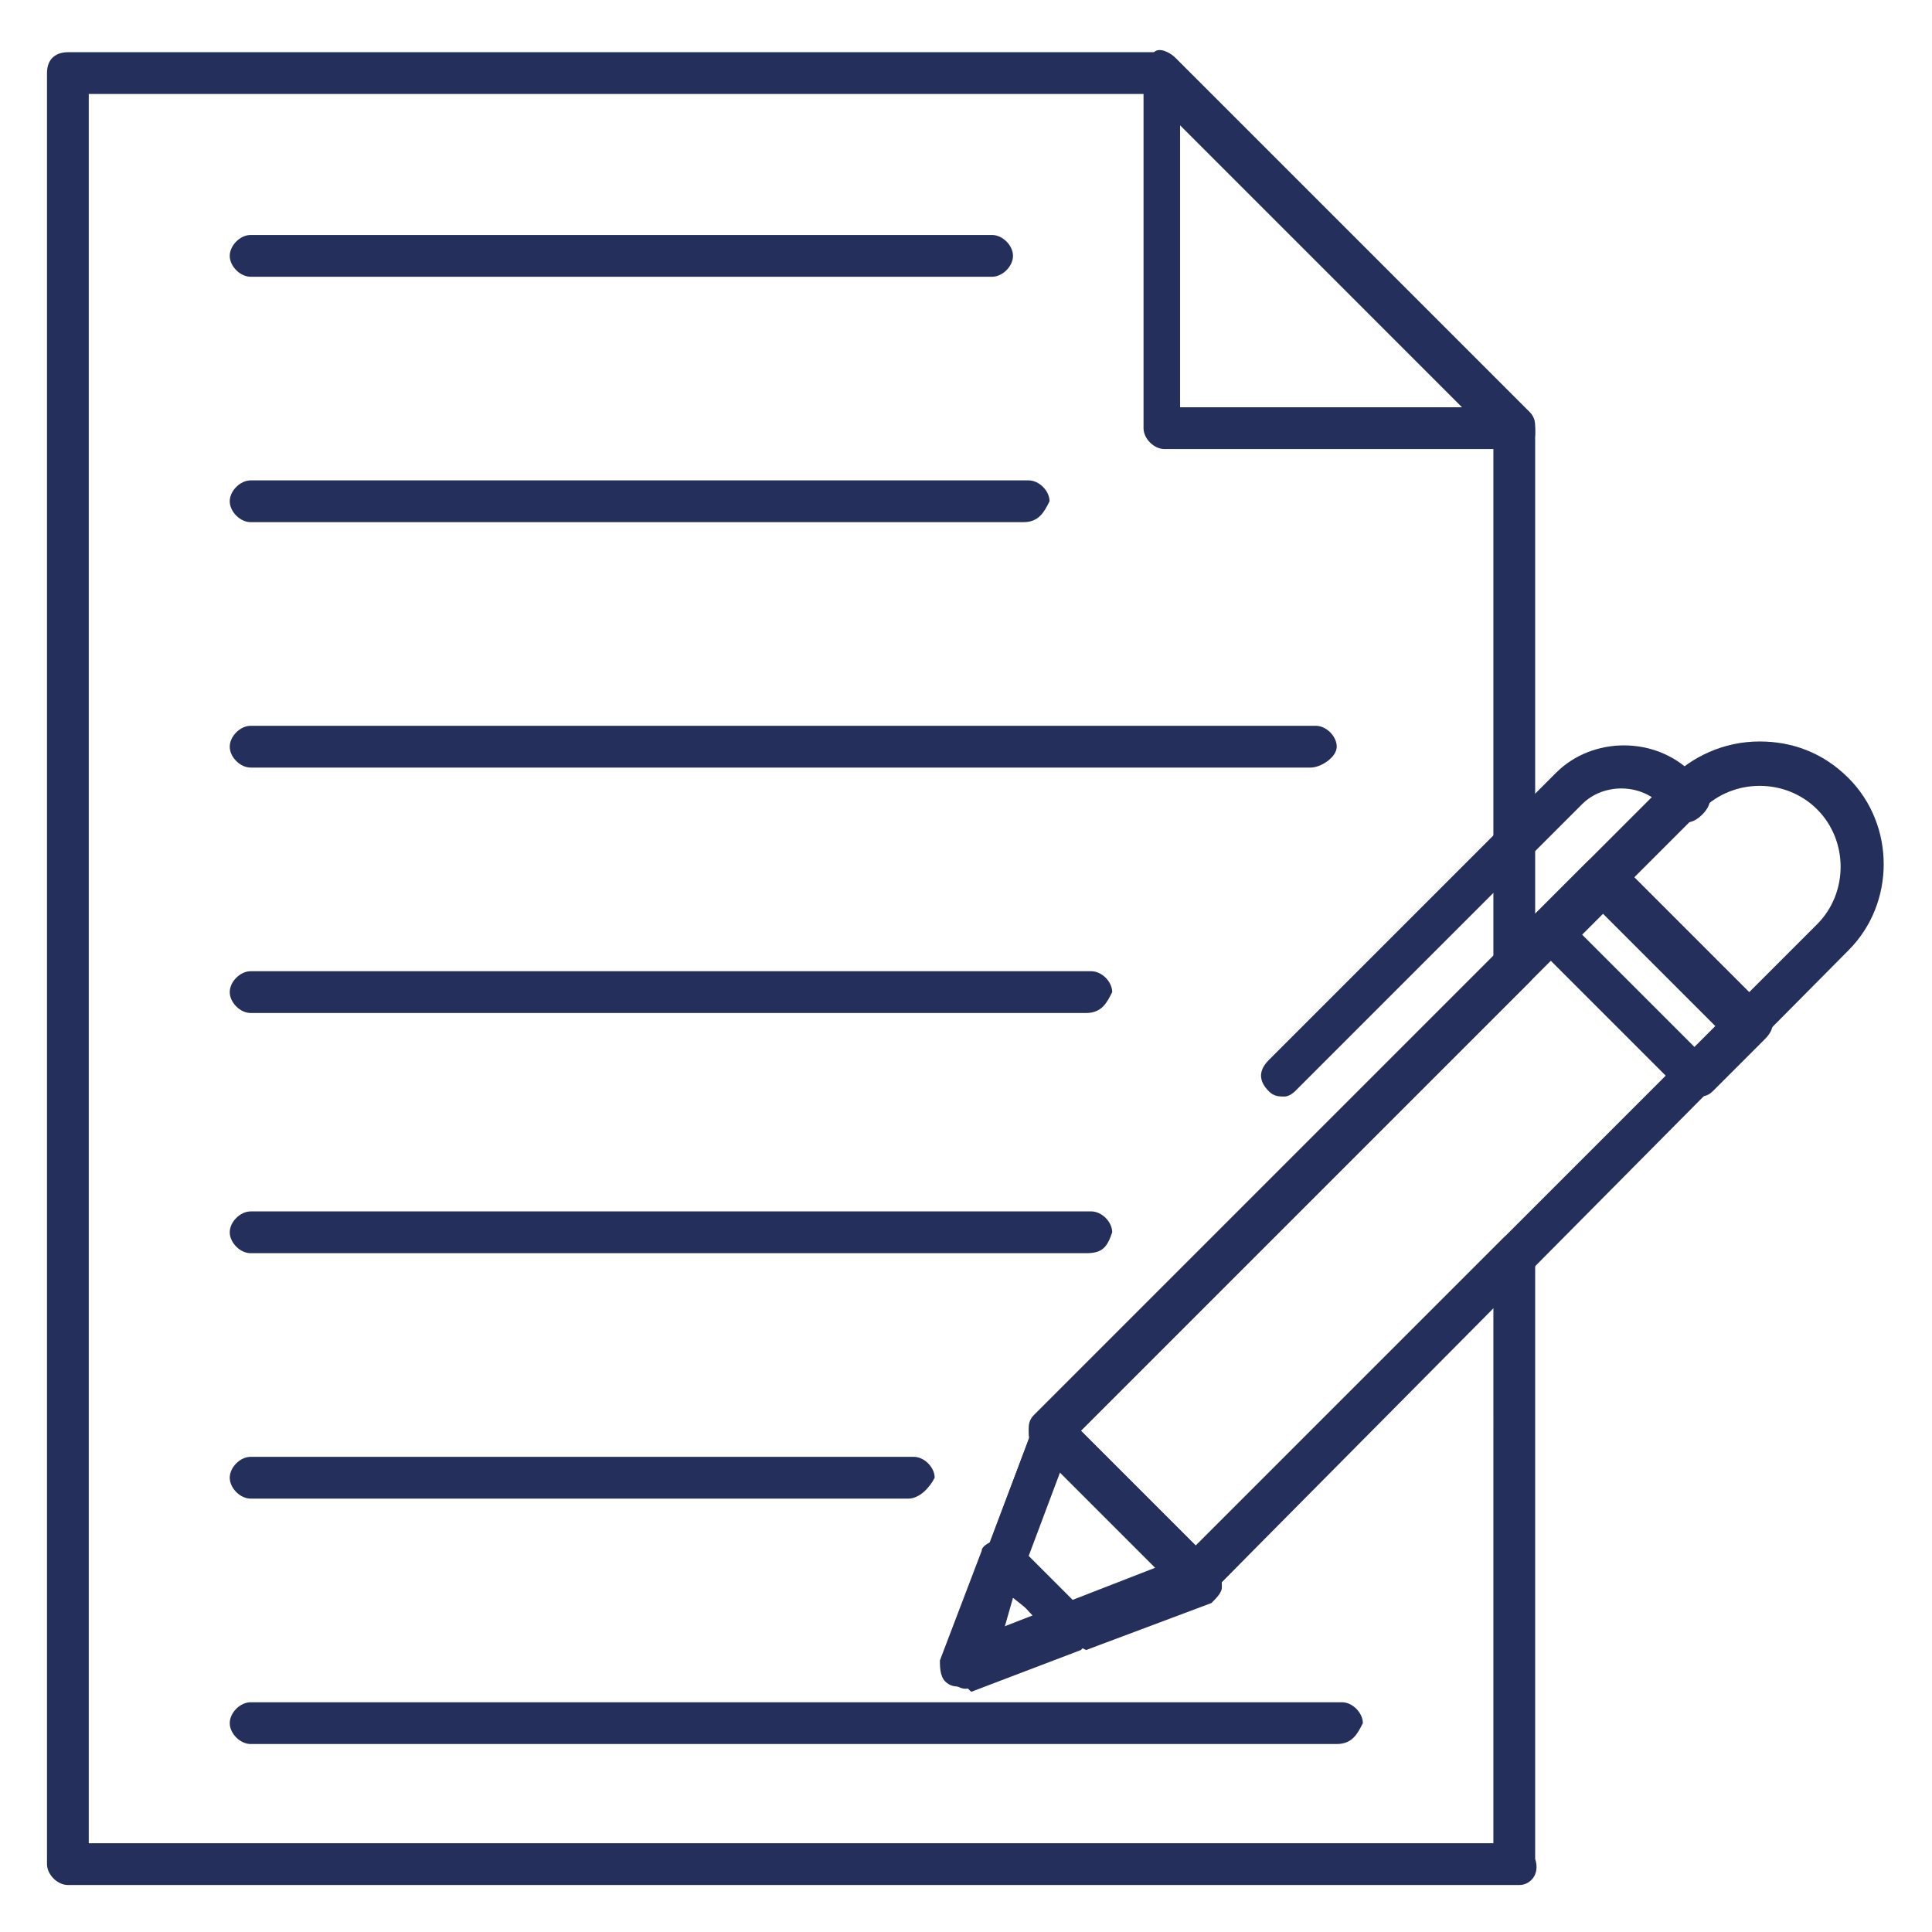
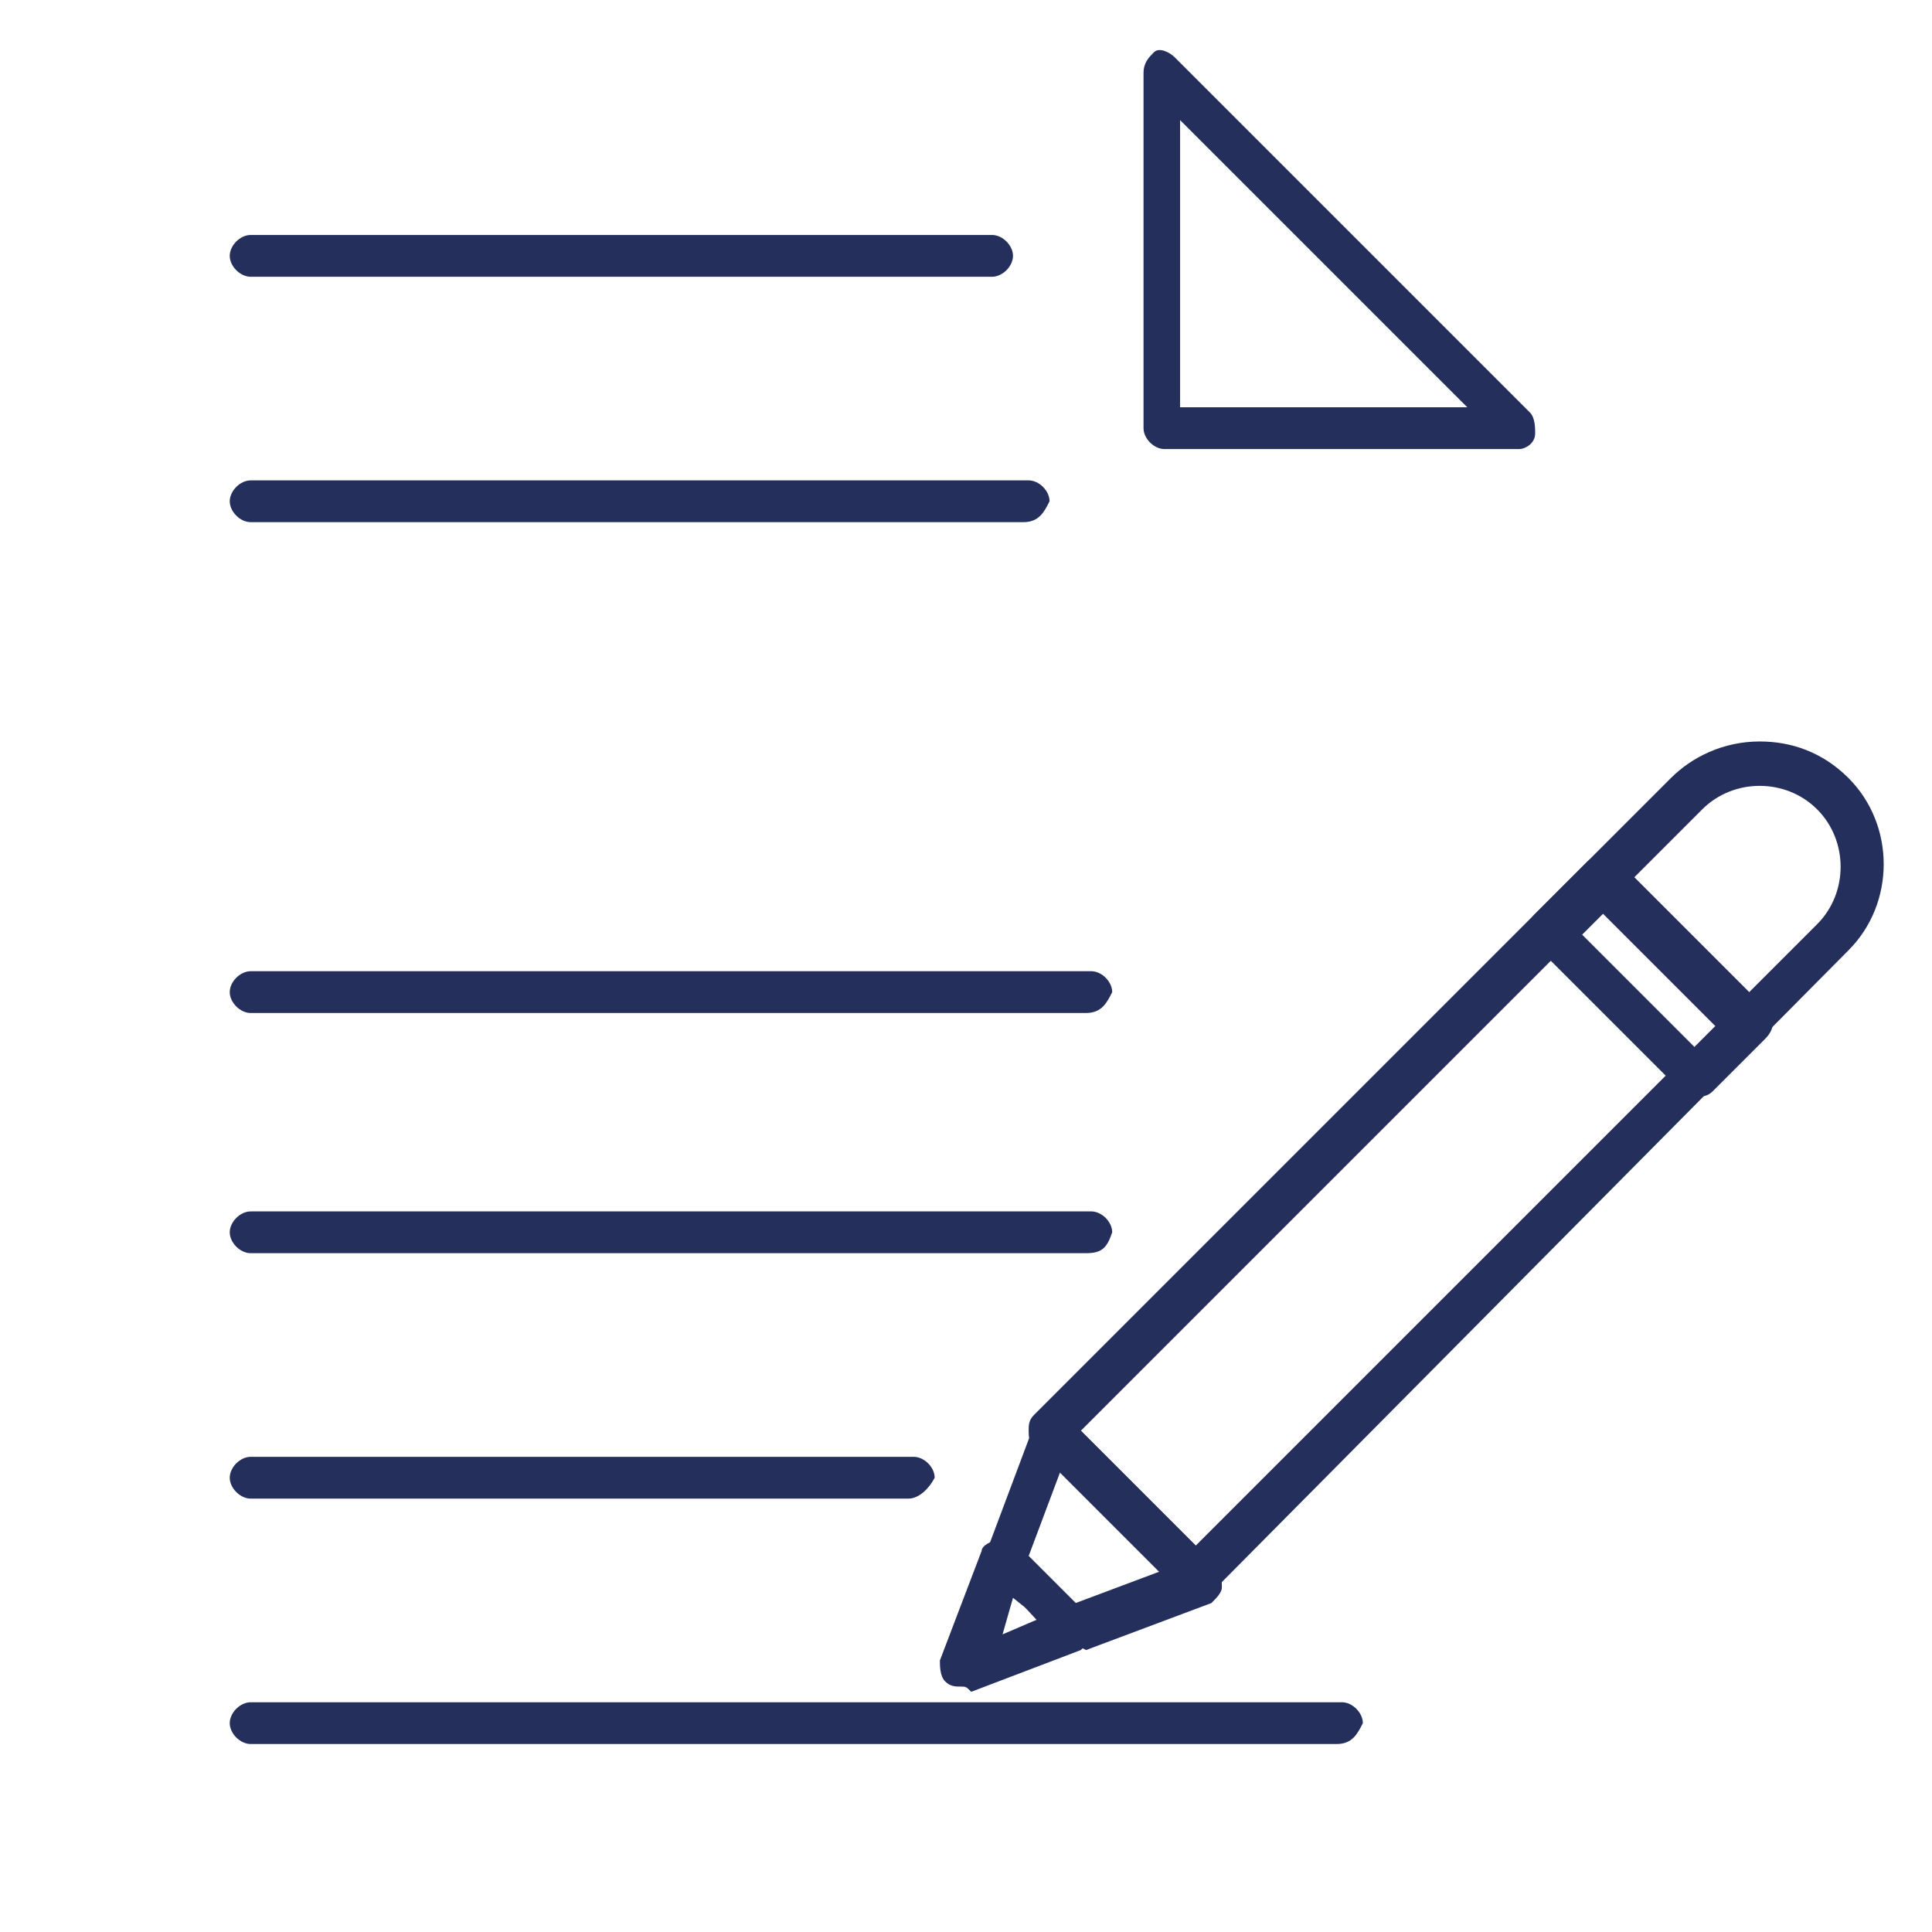
<svg xmlns="http://www.w3.org/2000/svg" id="Режим_изоляции" x="0px" y="0px" viewBox="0 0 37 37" style="enable-background:new 0 0 37 37;" xml:space="preserve">
  <style type="text/css">	.st0{fill:#242F5B;}</style>
  <g>
    <g>
      <g>
        <g>
          <path class="st0" d="M19,5.3H4.8c-0.2,0-0.4-0.2-0.4-0.4c0-0.2,0.2-0.4,0.4-0.4H19c0.2,0,0.4,0.2,0.4,0.4     C19.4,5.1,19.2,5.3,19,5.3z" />
          <path class="st0" d="M19.6,10H4.8c-0.2,0-0.4-0.2-0.4-0.4c0-0.2,0.2-0.4,0.4-0.4h14.9c0.2,0,0.4,0.2,0.4,0.4     C20,9.8,19.9,10,19.6,10z" />
-           <path class="st0" d="M25.1,14.7H4.8c-0.2,0-0.4-0.2-0.4-0.4s0.2-0.4,0.4-0.4h20.4c0.2,0,0.4,0.2,0.4,0.4S25.3,14.7,25.1,14.7z" />
          <path class="st0" d="M20.8,19.4H4.8c-0.2,0-0.4-0.2-0.4-0.4c0-0.2,0.2-0.4,0.4-0.4h16.1c0.2,0,0.4,0.2,0.4,0.4     C21.2,19.2,21.1,19.4,20.8,19.4z" />
          <path class="st0" d="M20.8,24H4.8c-0.2,0-0.4-0.2-0.4-0.4c0-0.2,0.2-0.4,0.4-0.4h16.1c0.2,0,0.4,0.2,0.4,0.4     C21.2,23.9,21.1,24,20.8,24z" />
          <path class="st0" d="M17.4,28.7H4.8c-0.2,0-0.4-0.2-0.4-0.4c0-0.2,0.2-0.4,0.4-0.4h12.7c0.2,0,0.4,0.2,0.4,0.4     C17.8,28.5,17.6,28.7,17.4,28.7z" />
          <path class="st0" d="M25.6,33.4H4.8c-0.2,0-0.4-0.2-0.4-0.4c0-0.2,0.2-0.4,0.4-0.4h20.9c0.2,0,0.4,0.2,0.4,0.4     C26,33.2,25.9,33.4,25.6,33.4z" />
        </g>
      </g>
-       <path class="st0" d="M29.1,36.1H1.3c-0.2,0-0.4-0.2-0.4-0.4V1.4C0.9,1.1,1.1,1,1.3,1h20.9c0.1,0,0.2,0,0.3,0.1l6.8,6.8   c0.1,0.1,0.1,0.2,0.1,0.3v10.3c0,0.1,0,0.2-0.1,0.3l-8.8,8.8l-1.4,3.6l3.6-1.4l6.1-6.1c0.1-0.1,0.3-0.1,0.4-0.1   c0.1,0.1,0.2,0.2,0.2,0.4v11.6C29.5,35.9,29.3,36.1,29.1,36.1z M1.7,35.3h26.9V25l-5.4,5.5c0,0-0.1,0.1-0.1,0.1l-4.5,1.7   c-0.1,0.1-0.3,0-0.4-0.1c-0.1-0.1-0.1-0.3-0.1-0.4l1.7-4.5c0-0.1,0.1-0.1,0.1-0.2l8.7-8.7v-10L22,1.8H1.7V35.3z" />
      <path class="st0" d="M29.1,8.6h-6.8c-0.2,0-0.4-0.2-0.4-0.4V1.4c0-0.2,0.1-0.3,0.2-0.4c0.1-0.1,0.3,0,0.4,0.1l6.8,6.8   c0.1,0.1,0.1,0.3,0.1,0.4C29.4,8.5,29.2,8.6,29.1,8.6z M22.6,7.8h5.5l-5.5-5.5V7.8z" />
    </g>
    <g>
      <g>
        <path class="st0" d="M22.9,30.6c-0.1,0-0.2,0-0.3-0.1l-2.8-2.8c-0.1-0.1-0.1-0.2-0.1-0.3s0-0.2,0.1-0.3l12.2-12.2    c0.4-0.4,1-0.7,1.7-0.7c0.6,0,1.2,0.2,1.7,0.7c0.9,0.9,0.9,2.4,0,3.3L23.2,30.5C23.1,30.5,23,30.6,22.9,30.6z M20.7,27.4l2.2,2.2    l11.9-11.9c0.6-0.6,0.6-1.6,0-2.2c-0.6-0.6-1.6-0.6-2.2,0L20.7,27.4z" />
        <path class="st0" d="M18.4,32.3c-0.1,0-0.2,0-0.3-0.1c-0.1-0.1-0.1-0.3-0.1-0.4l0.8-2.1c0-0.1,0.2-0.2,0.3-0.2    c0.1,0,0.3,0,0.4,0.1l1.3,1.3c0.1,0.1,0.1,0.2,0.1,0.4c0,0.1-0.1,0.2-0.2,0.3l-2.1,0.8C18.5,32.3,18.5,32.3,18.4,32.3z     M19.4,30.6l-0.2,0.7l0.7-0.3L19.4,30.6z" />
        <path class="st0" d="M20.5,31.5c-0.1,0-0.2,0-0.3-0.1L19,30.1c-0.1-0.1-0.1-0.3-0.1-0.4l0.9-2.4c0-0.1,0.2-0.2,0.3-0.2    c0.1,0,0.3,0,0.4,0.1l2.8,2.8c0.1,0.1,0.1,0.2,0.1,0.4c0,0.1-0.1,0.2-0.2,0.3l-2.4,0.9C20.6,31.5,20.6,31.5,20.5,31.5z     M19.7,29.8l0.9,0.9l1.6-0.6l-1.9-1.9L19.7,29.8z" />
      </g>
-       <path class="st0" d="M24.6,21c-0.1,0-0.2,0-0.3-0.1c-0.2-0.2-0.2-0.4,0-0.6l5.5-5.5c0.7-0.7,1.9-0.7,2.6,0l0.2,0.2   c0.2,0.2,0.2,0.4,0,0.6c-0.2,0.2-0.4,0.2-0.6,0l-0.2-0.2c-0.4-0.4-1.1-0.4-1.5,0l-5.5,5.5C24.8,20.9,24.7,21,24.6,21z" />
      <path class="st0" d="M32.5,21L32.5,21c-0.1,0-0.2,0-0.3-0.1l-2.8-2.8c-0.2-0.2-0.2-0.4,0-0.6l1-1c0.1-0.1,0.2-0.1,0.3-0.1l0,0   c0.1,0,0.2,0,0.3,0.1l2.8,2.8c0.2,0.2,0.2,0.4,0,0.6l-1,1C32.7,21,32.6,21,32.5,21z M30.3,17.9l2.2,2.2l0.4-0.4l-2.2-2.2   L30.3,17.9z" />
    </g>
  </g>
</svg>